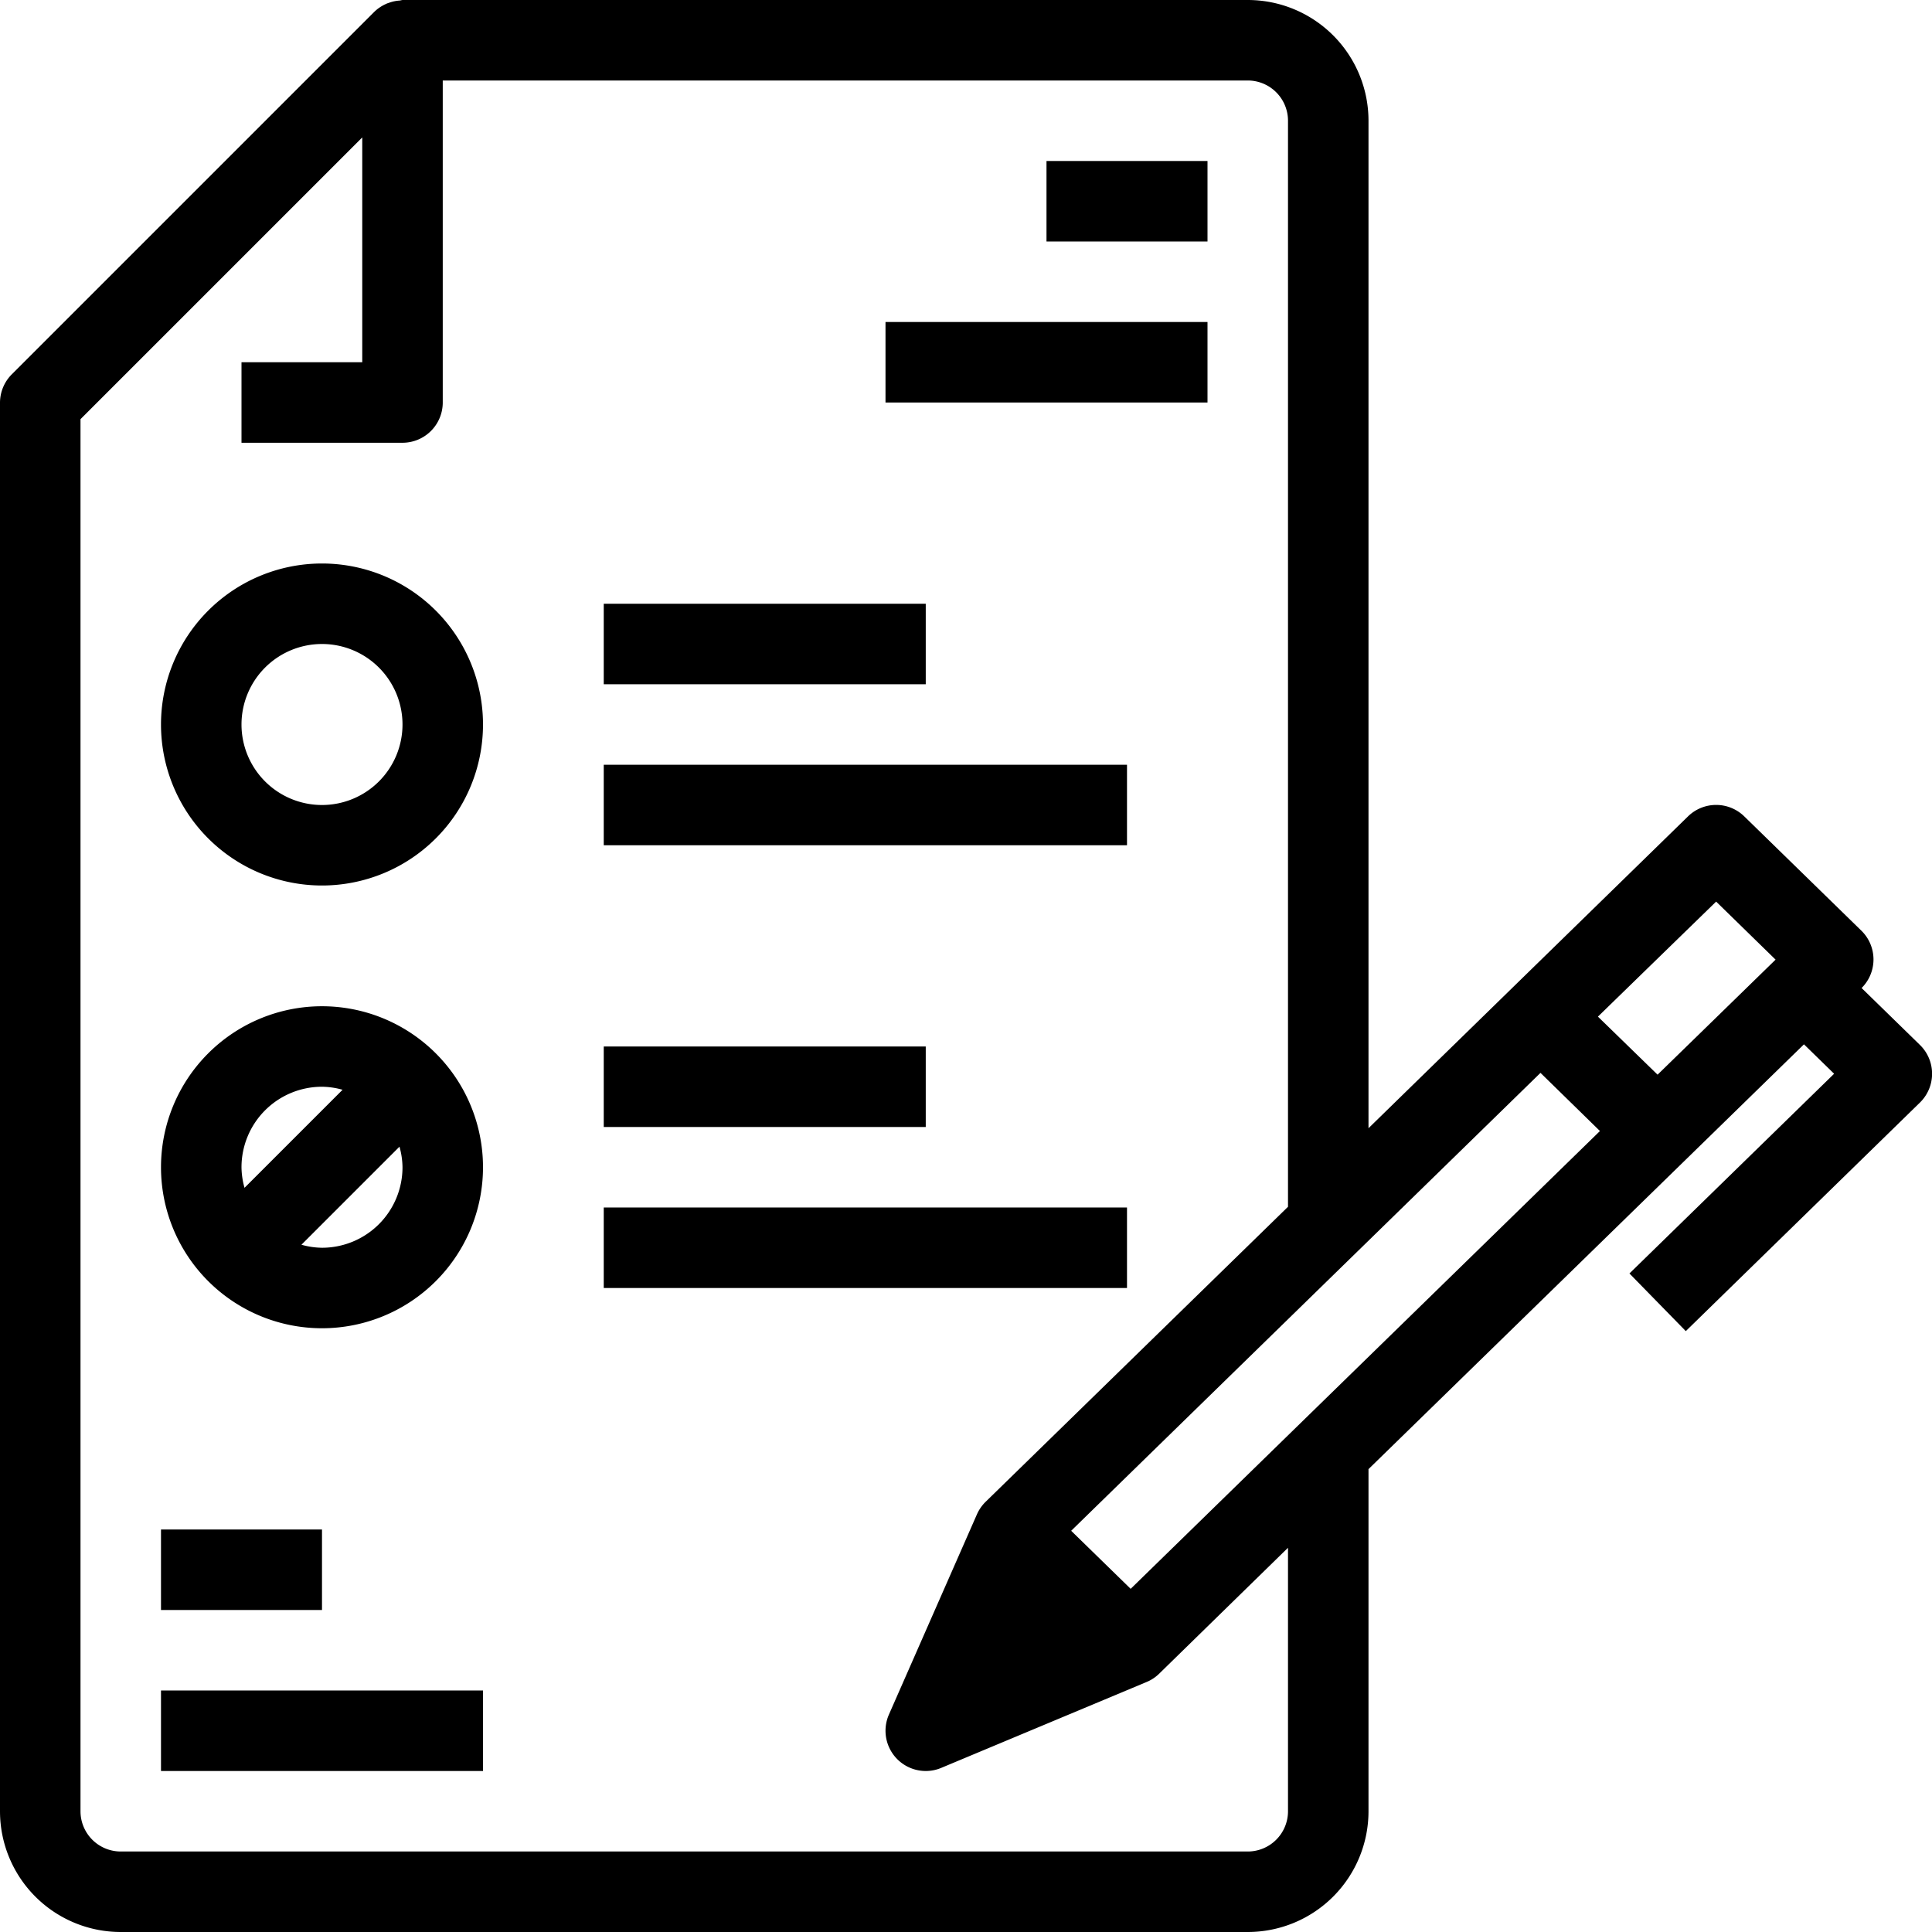
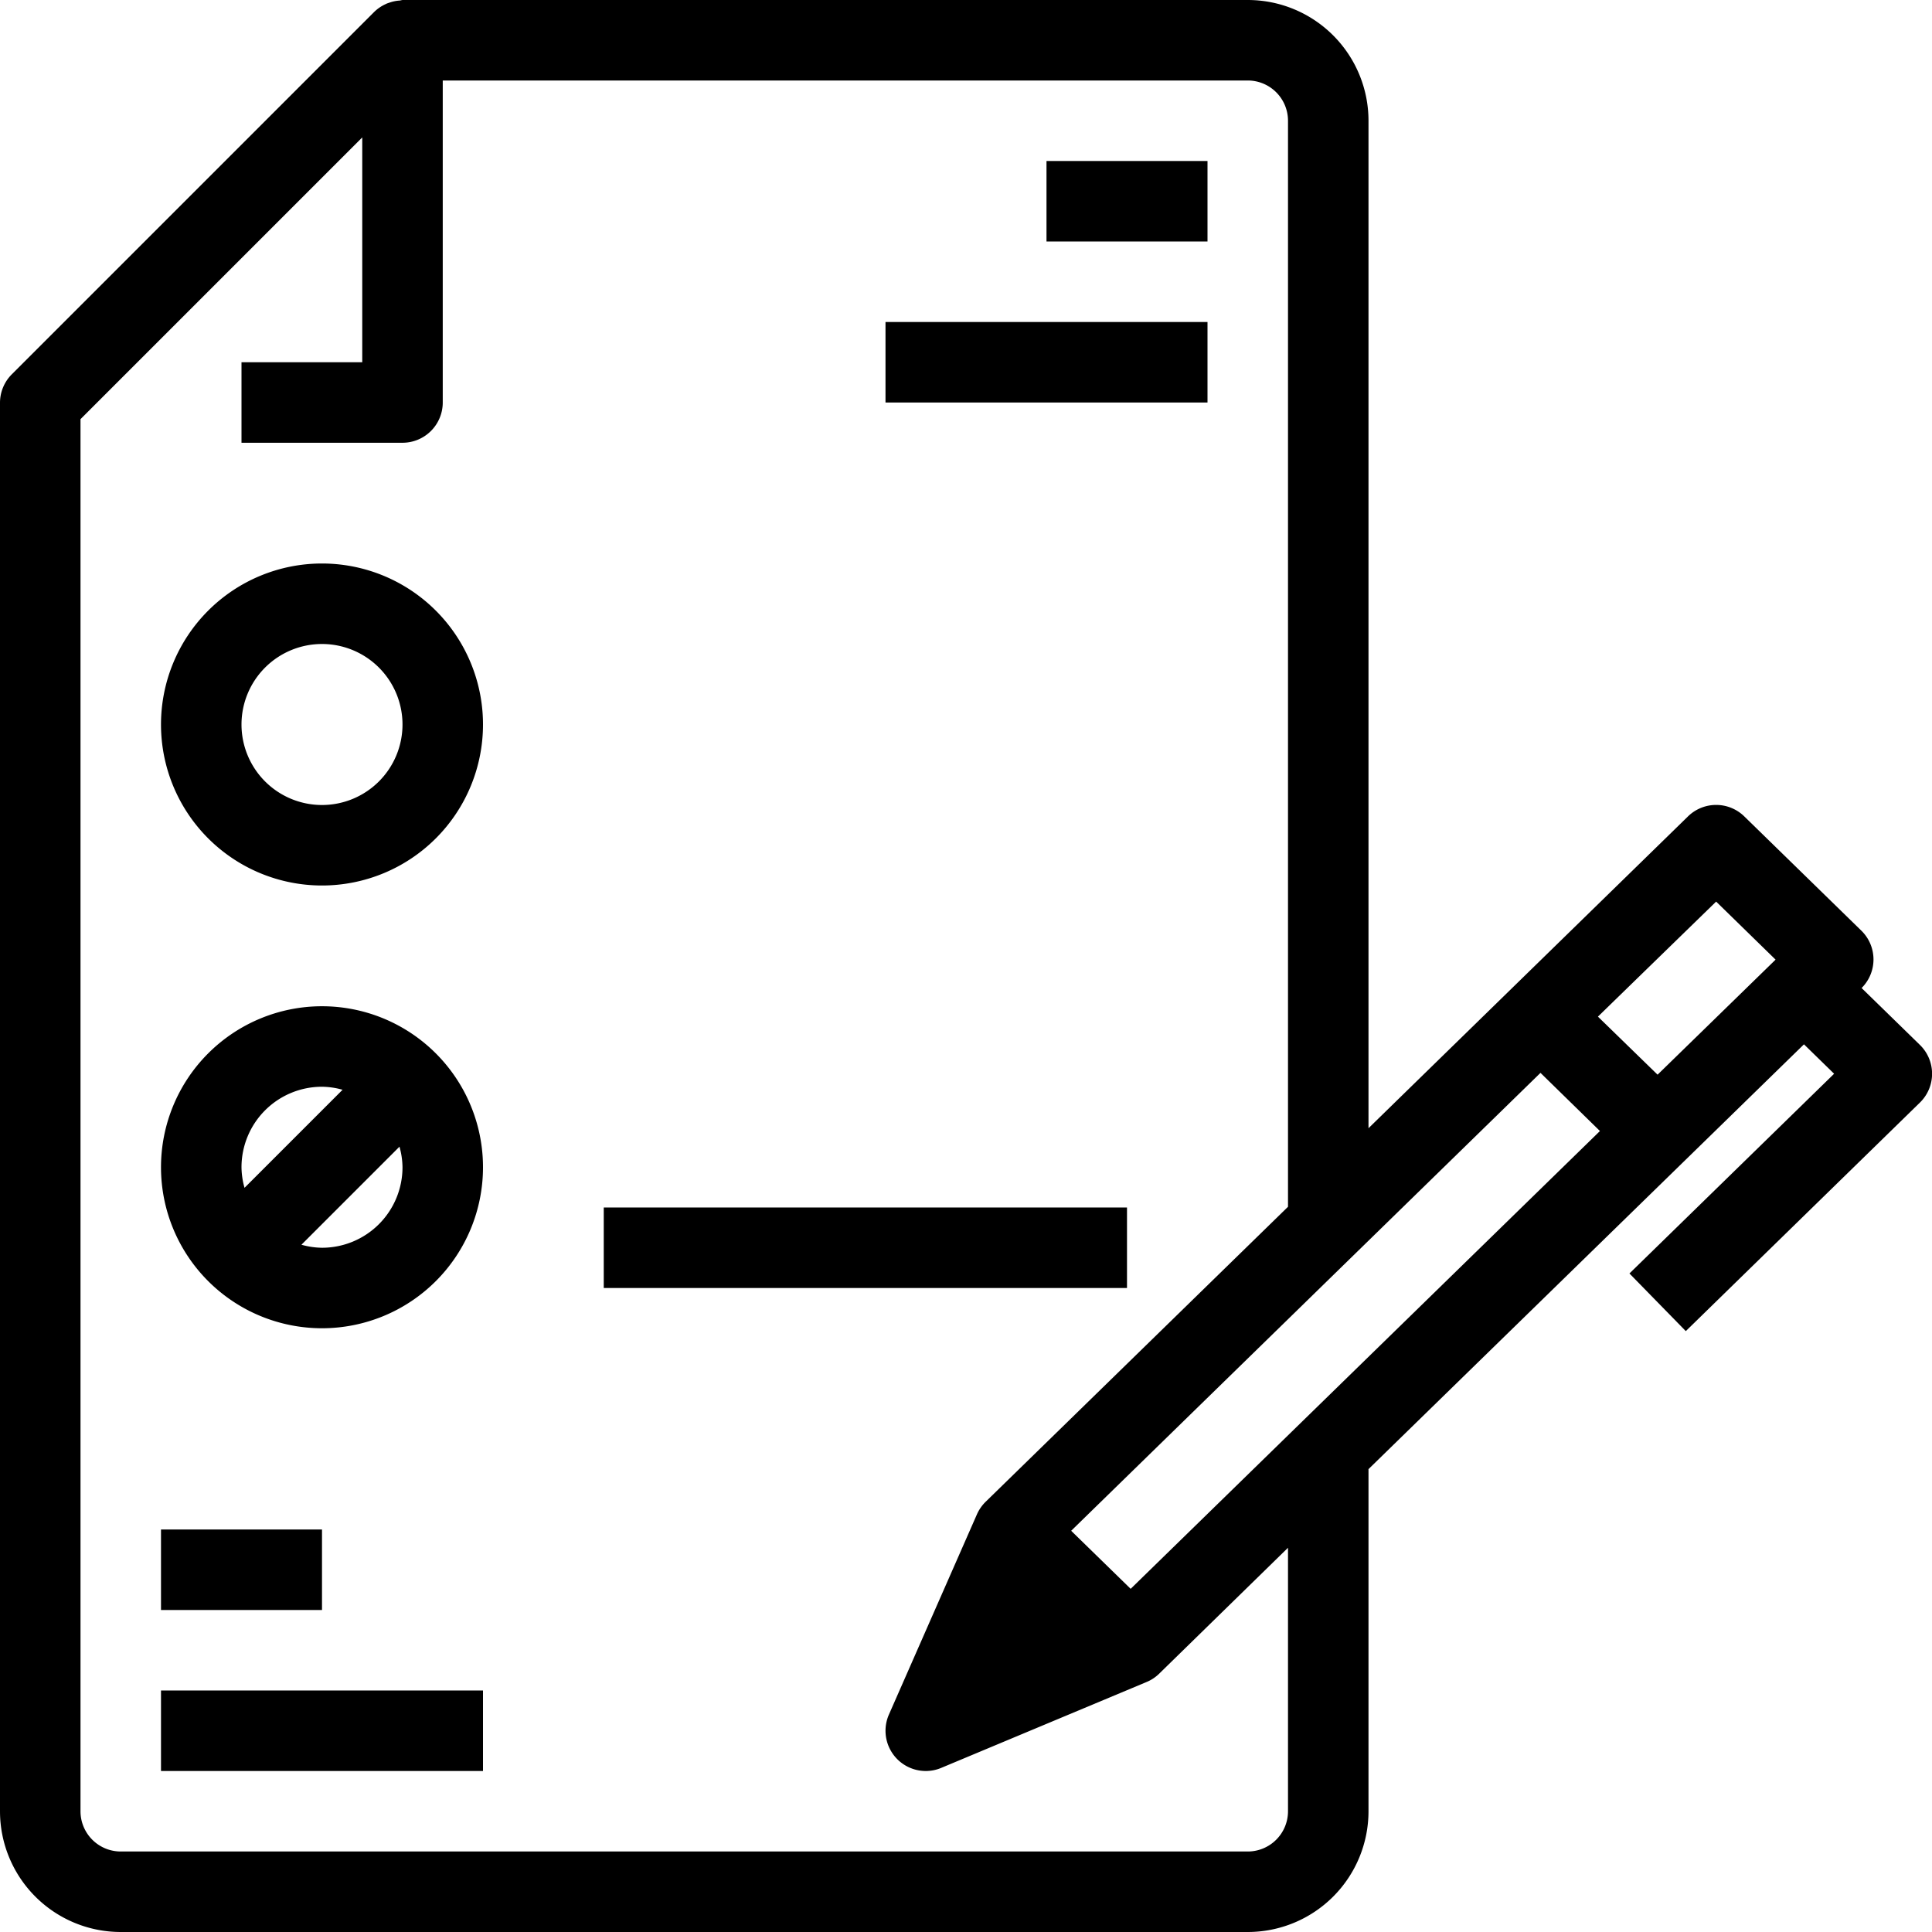
<svg xmlns="http://www.w3.org/2000/svg" viewBox="0 0 48 48">
  <title>05-test</title>
  <g id="_05-test" data-name="05-test">
    <rect x="4" y="42" width="8" height="2" />
    <rect x="4" y="38" width="4" height="2" />
    <path d="M47.7,25.961l-1.449-1.414a1,1,0,0,0-.005-1.424l-2.909-2.839a1,1,0,0,0-1.4,0L34,28.03V3a3,3,0,0,0-3-3H10a.639.639,0,0,0-.063.013A.945.945,0,0,0,9.68.064C9.648.075,9.617.083,9.586.1a1,1,0,0,0-.293.2l-9,9A1,1,0,0,0,0,10V45a3,3,0,0,0,3,3H31a3,3,0,0,0,3-3V36.5L44.819,25.946l.749.731-5.085,4.962,1.4,1.432L47.7,27.393a1,1,0,0,0,0-1.432ZM32,45a1,1,0,0,1-1,1H3a1,1,0,0,1-1-1V10.414l7-7V9H6v2h4a1,1,0,0,0,1-1V2H31a1,1,0,0,1,1,1V29.982l-7.517,7.334a1.013,1.013,0,0,0-.215.316l0,0L22.084,42.6A1,1,0,0,0,23,44a.986.986,0,0,0,.386-.078L28.46,41.8h0l.014-.006v0a.983.983,0,0,0,.313-.2L32,38.454Zm-3.909-5.526-1.478-1.442,11.66-11.377L39.75,28.1ZM41.182,26.7,39.7,25.258,42.637,22.4l1.477,1.442Z" />
    <path d="M8,14a4,4,0,1,0,4,4A4,4,0,0,0,8,14Zm0,6a2,2,0,1,1,2-2A2,2,0,0,1,8,20Z" />
    <path d="M8,25a4,4,0,1,0,4,4A4,4,0,0,0,8,25ZM6,29a2,2,0,0,1,2-2,1.96,1.96,0,0,1,.511.075L6.075,29.511A1.96,1.96,0,0,1,6,29Zm2,2a1.96,1.96,0,0,1-.511-.075l2.436-2.436A1.96,1.96,0,0,1,10,29,2,2,0,0,1,8,31Z" />
-     <rect x="15" y="15" width="8" height="2" />
-     <rect x="15" y="19" width="13" height="2" />
-     <rect x="15" y="26" width="8" height="2" />
    <rect x="15" y="30" width="13" height="2" />
    <rect x="26" y="4" width="4" height="2" />
    <rect x="22" y="8" width="8" height="2" />
  </g>
</svg>